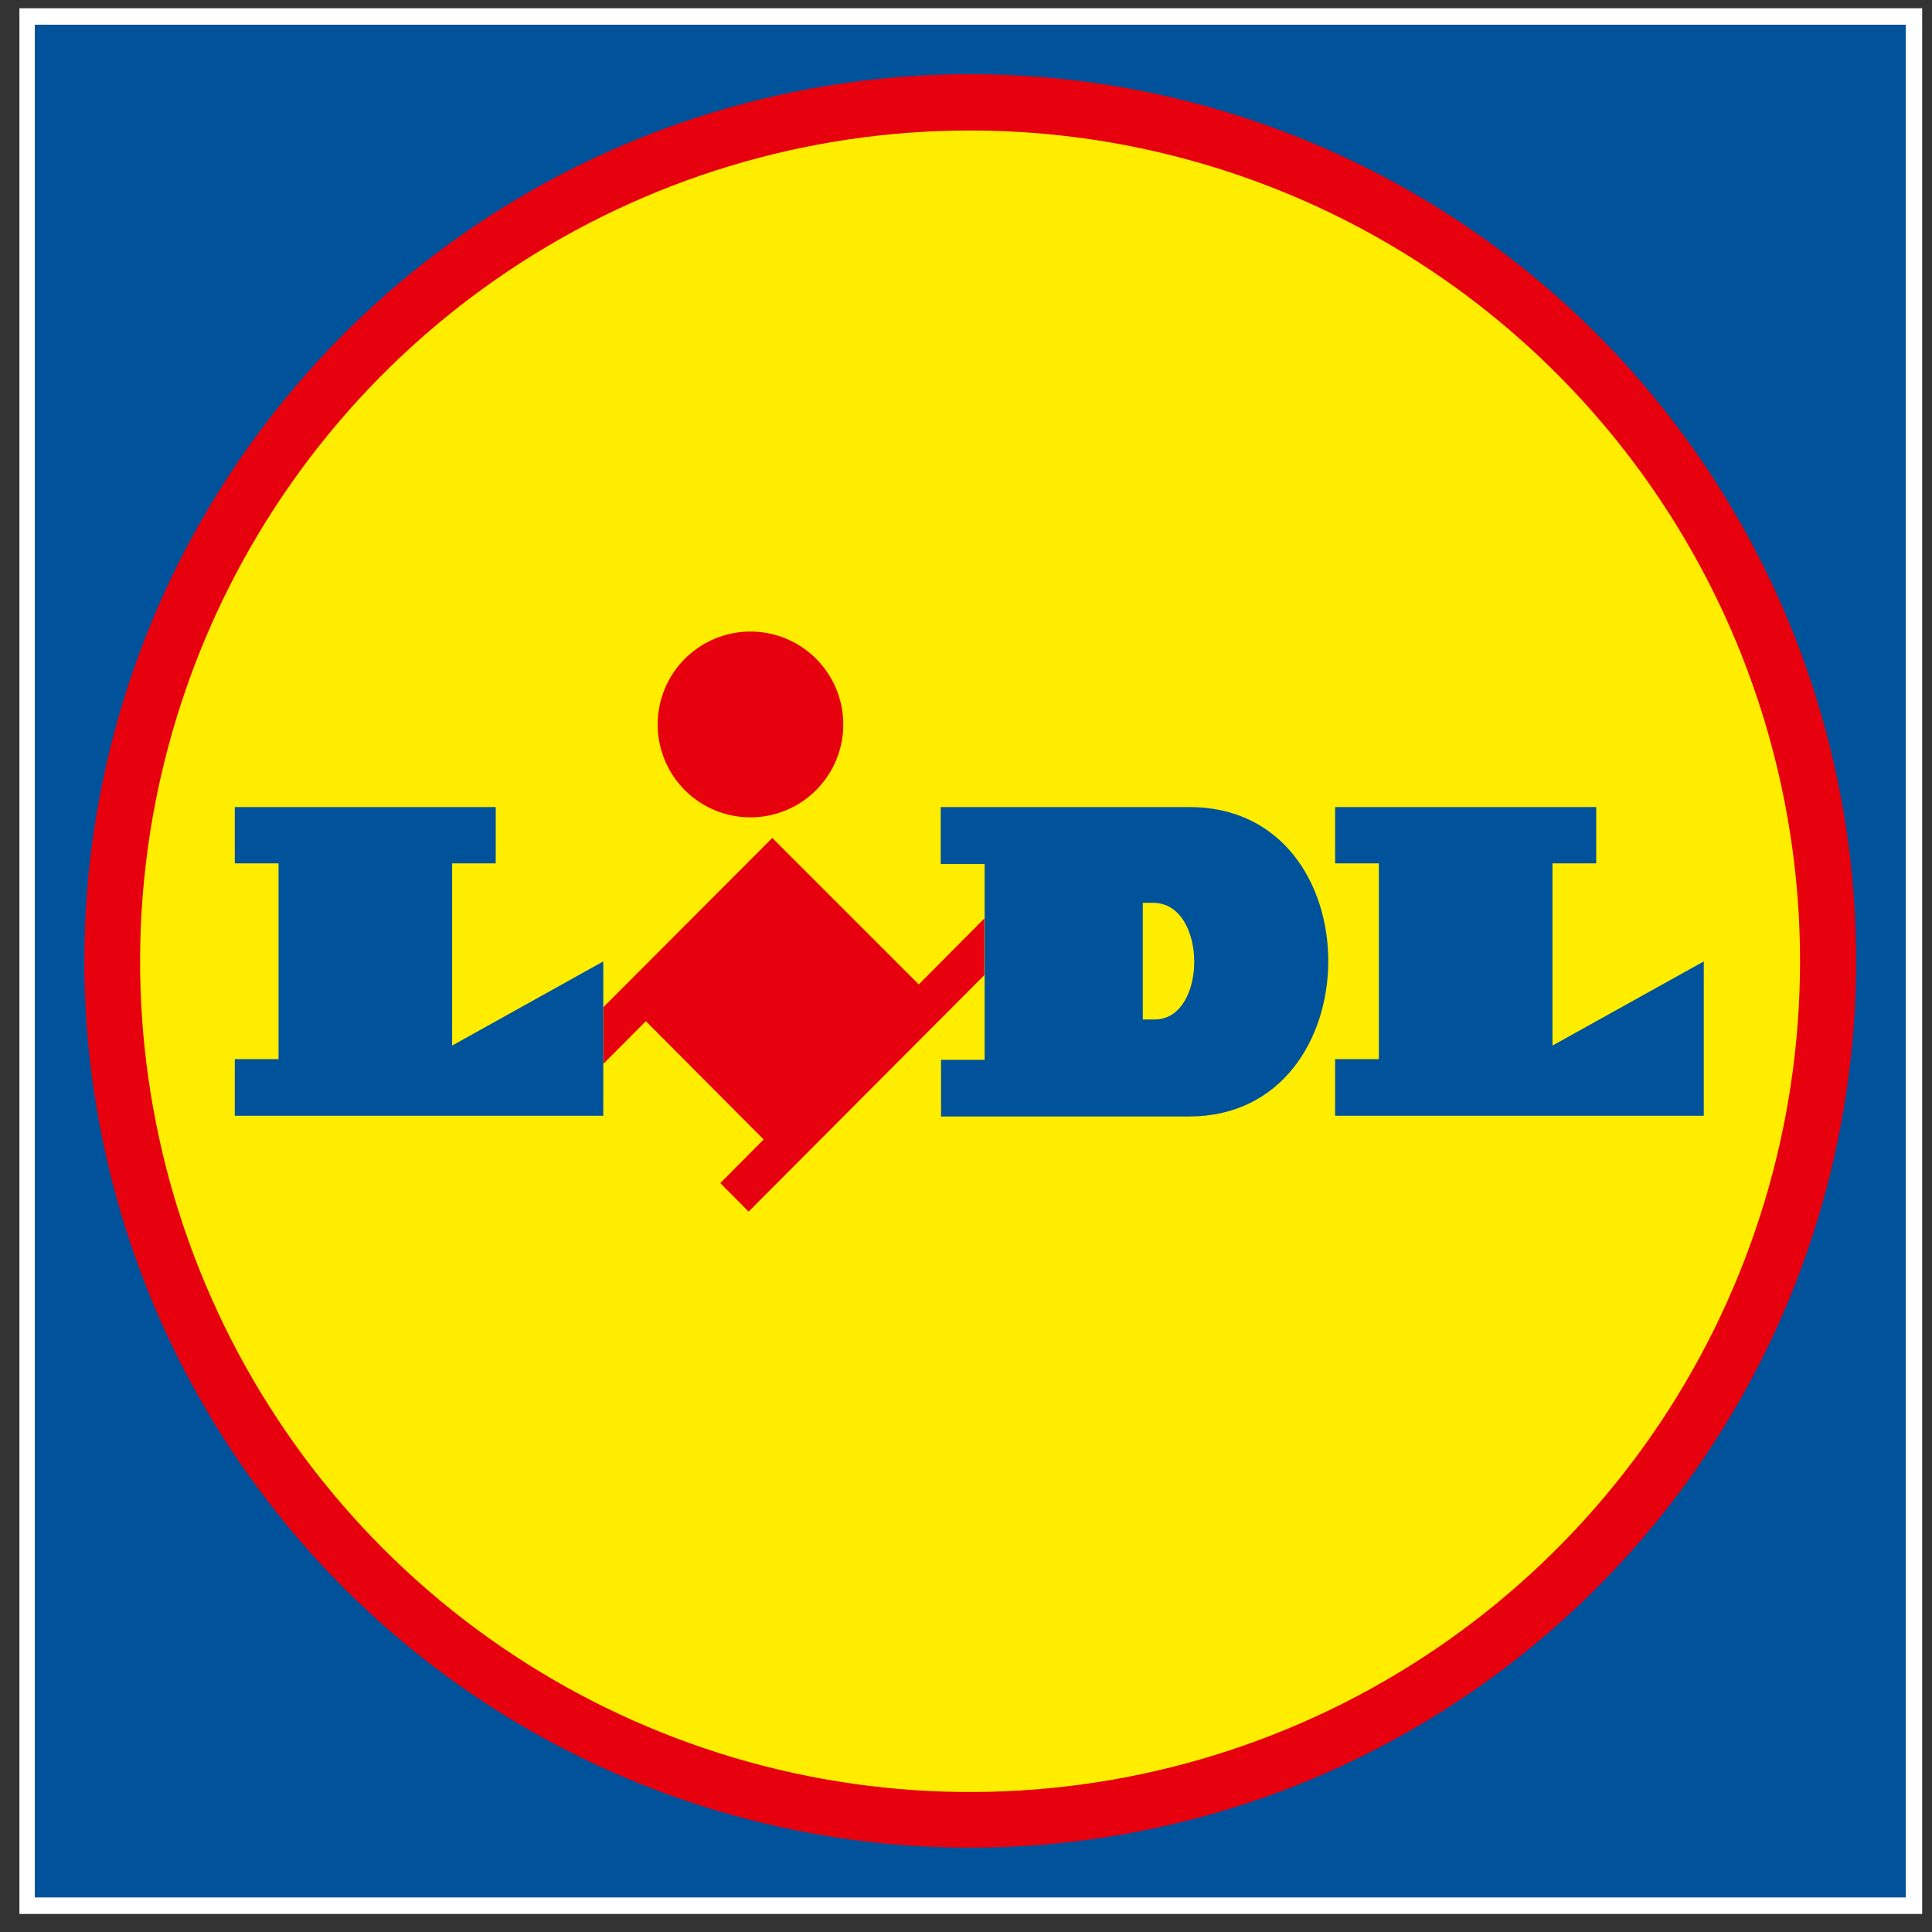
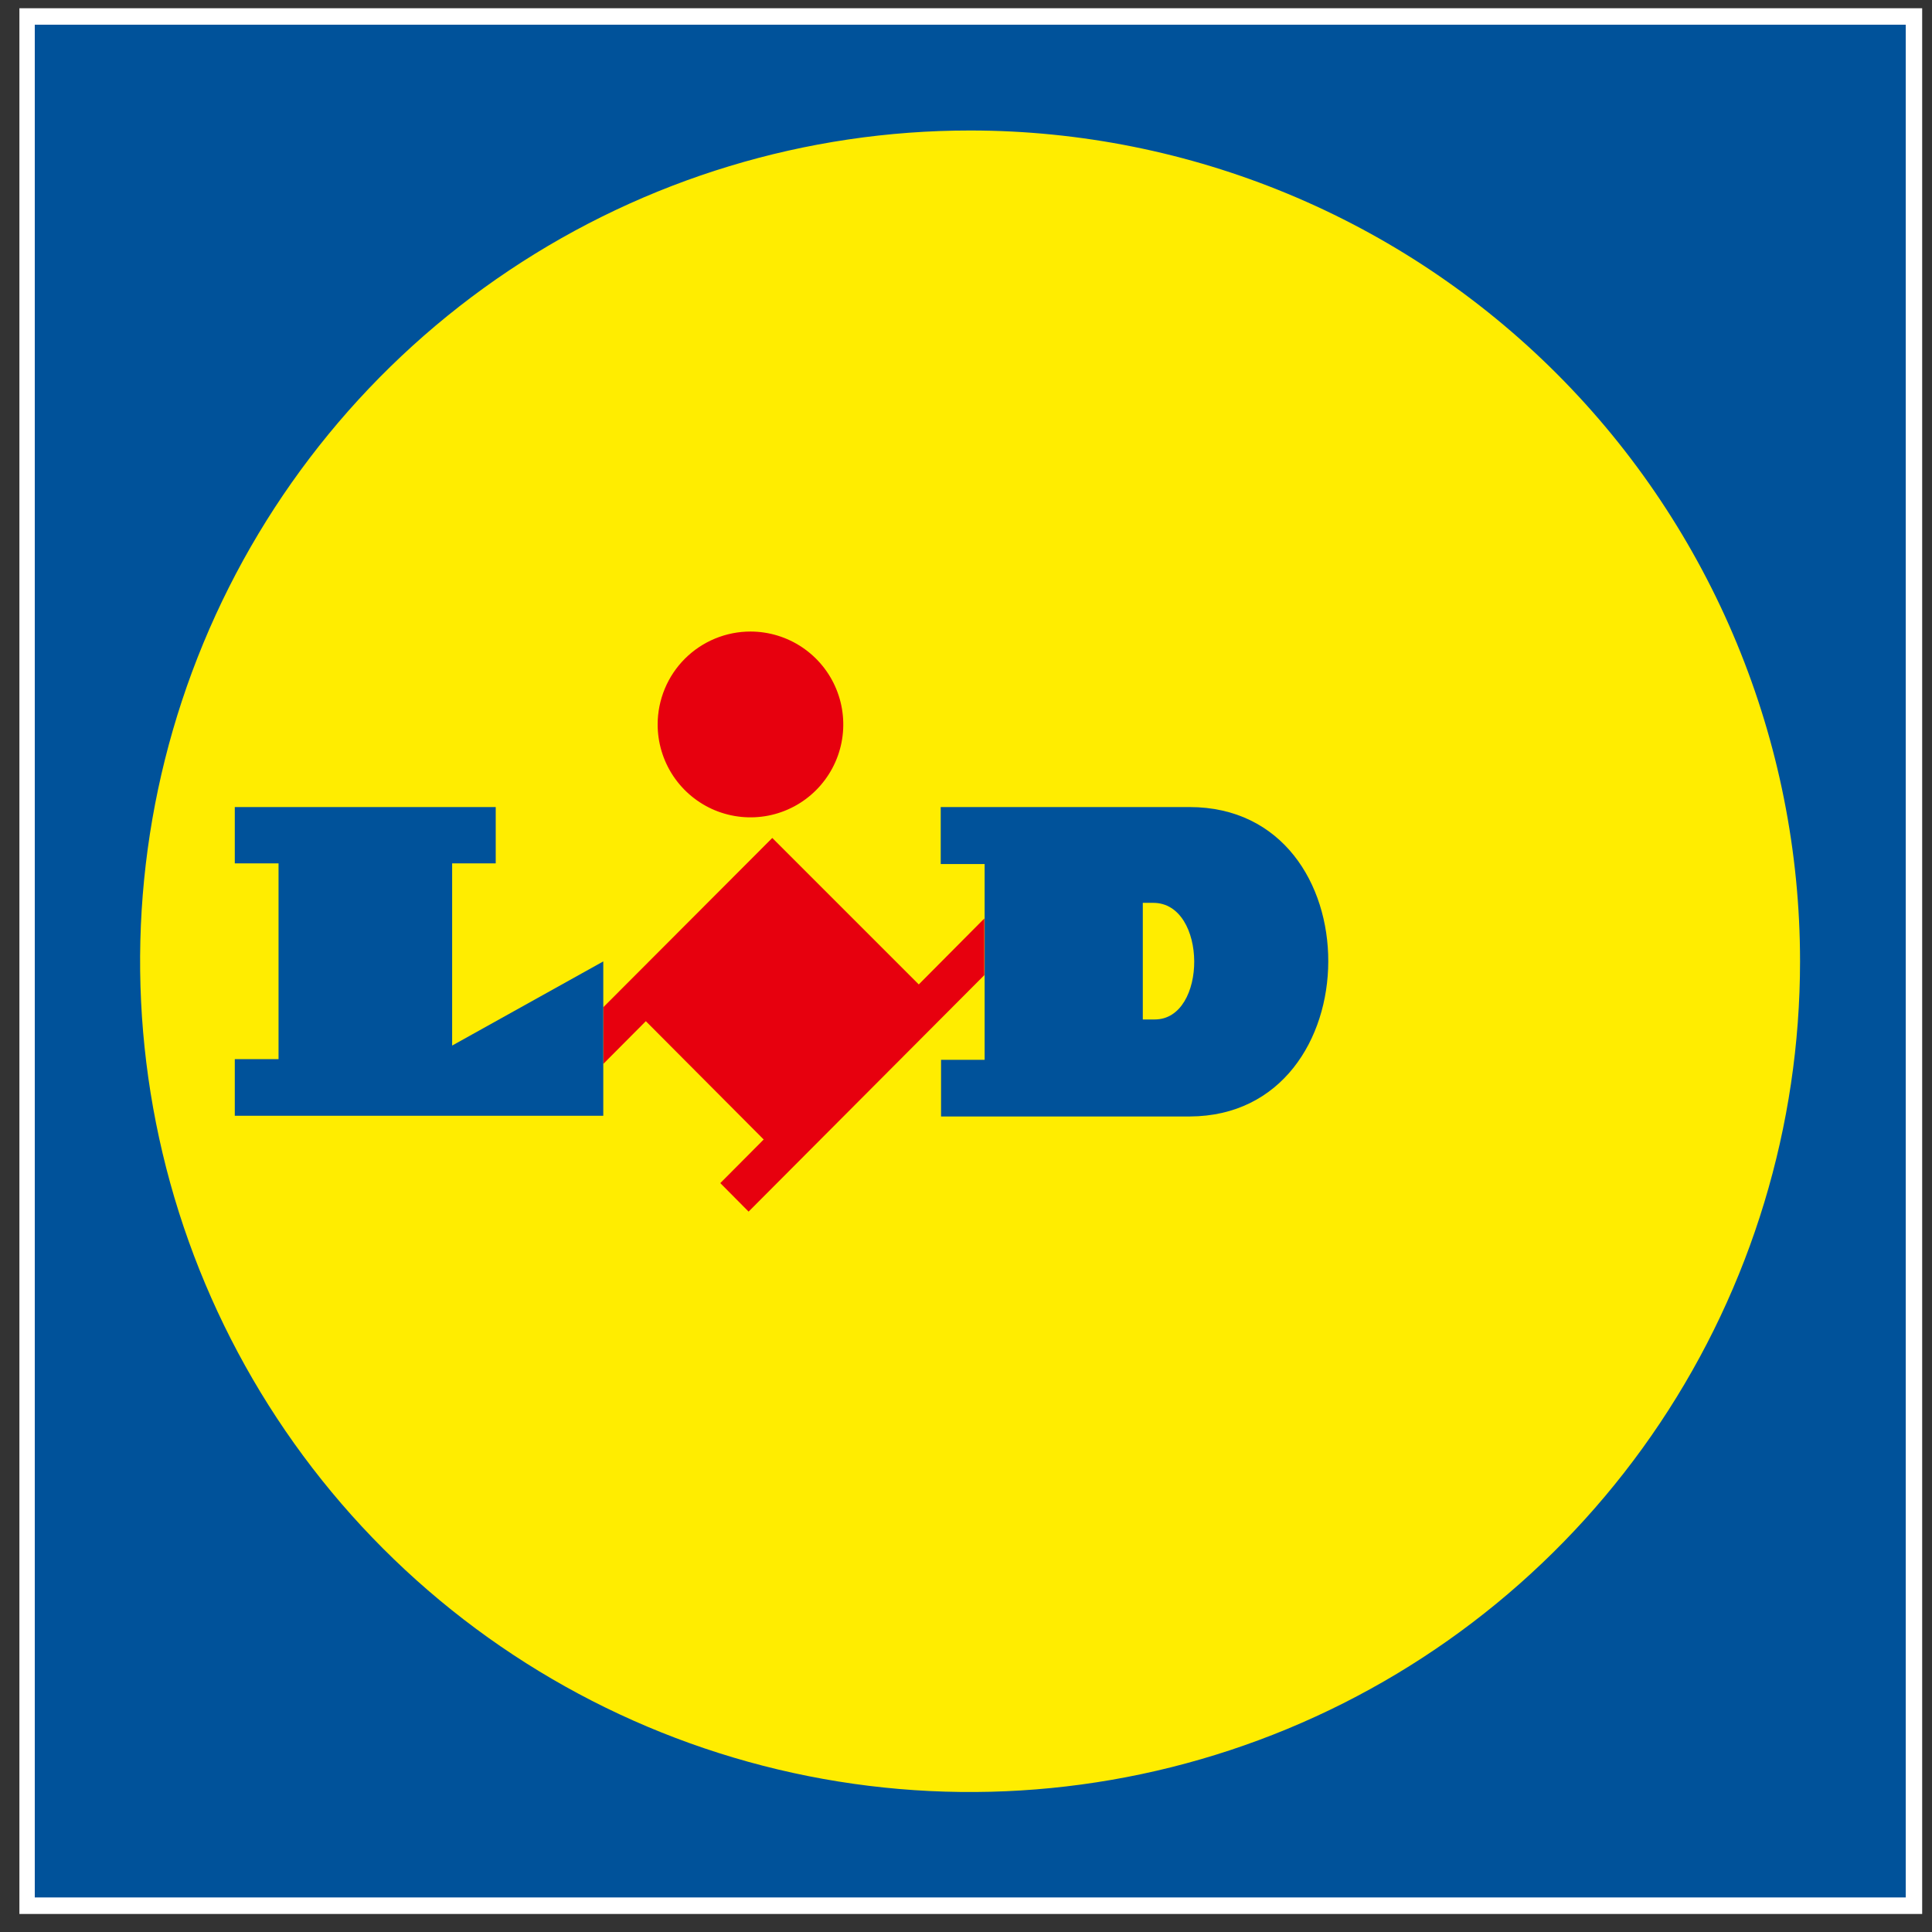
<svg xmlns="http://www.w3.org/2000/svg" width="70" height="70" viewBox="0 0 70 70" fill="none">
  <rect x="0" y="0" width="70" height="70" fill="#333333" stroke="none" />
  <g clip-path="url(#clip0_2039_7483)">
    <path d="M69.644 0.298H0.663V69.346H69.644V0.298Z" fill="white" />
    <path d="M69.048 0.895H1.26V68.748H69.048V0.895Z" fill="#00529A" />
-     <path fill-rule="evenodd" clip-rule="evenodd" d="M35.153 2.687C28.806 2.687 22.601 4.571 17.323 8.1C12.045 11.63 7.931 16.647 5.501 22.516C3.071 28.386 2.434 34.845 3.671 41.077C4.908 47.309 7.963 53.033 12.45 57.528C16.937 62.022 22.655 65.083 28.88 66.325C35.105 67.567 41.558 66.933 47.424 64.504C53.289 62.075 58.303 57.96 61.833 52.679C65.362 47.398 67.247 41.188 67.251 34.834C67.253 30.614 66.424 26.434 64.811 22.535C63.199 18.635 60.835 15.091 57.855 12.106C54.874 9.12 51.335 6.752 47.44 5.136C43.545 3.52 39.37 2.688 35.153 2.687Z" fill="#E7000E" />
    <path fill-rule="evenodd" clip-rule="evenodd" d="M35.154 4.728C29.206 4.726 23.392 6.49 18.446 9.797C13.5 13.103 9.645 17.804 7.368 23.303C5.09 28.803 4.494 34.855 5.653 40.694C6.812 46.533 9.675 51.897 13.88 56.108C18.084 60.318 23.442 63.186 29.275 64.349C35.108 65.511 41.154 64.916 46.65 62.639C52.145 60.362 56.842 56.505 60.148 51.556C63.453 46.607 65.218 40.787 65.219 34.834C65.219 26.852 62.052 19.196 56.414 13.55C50.776 7.904 43.129 4.731 35.154 4.728Z" fill="#FFED00" />
-     <path fill-rule="evenodd" clip-rule="evenodd" d="M48.374 29.241V31.281H49.959V38.374H48.374V40.427H61.731V34.834L56.249 37.883V31.281H57.834V29.241H48.374Z" fill="#00529A" />
    <path fill-rule="evenodd" clip-rule="evenodd" d="M43.097 29.241H34.084V31.306H35.675V38.399H34.096V40.452H43.109C49.766 40.427 49.834 29.241 43.097 29.241ZM41.854 36.937H41.406V32.712H41.785C43.755 32.712 43.755 36.943 41.835 36.937H41.854Z" fill="#00529A" />
    <path fill-rule="evenodd" clip-rule="evenodd" d="M33.289 35.668L27.981 30.361L21.858 36.495V38.548L23.4 36.999L27.67 41.286L26.098 42.866L27.123 43.899L35.663 35.332V33.279L33.289 35.668Z" fill="#E7000E" />
    <path fill-rule="evenodd" clip-rule="evenodd" d="M27.197 22.882C27.862 22.884 28.512 23.082 29.064 23.453C29.616 23.824 30.047 24.35 30.3 24.966C30.553 25.581 30.619 26.258 30.488 26.911C30.357 27.564 30.035 28.163 29.564 28.633C29.093 29.103 28.493 29.422 27.841 29.551C27.188 29.679 26.512 29.611 25.898 29.356C25.284 29.1 24.76 28.667 24.391 28.113C24.023 27.559 23.827 26.908 23.828 26.242C23.829 25.8 23.917 25.363 24.087 24.954C24.256 24.546 24.505 24.176 24.817 23.864C25.13 23.552 25.501 23.305 25.91 23.136C26.318 22.968 26.755 22.881 27.197 22.882Z" fill="#E7000E" />
    <path fill-rule="evenodd" clip-rule="evenodd" d="M8.507 29.241H17.961V31.281H16.382V37.883L21.858 34.834V40.427H8.507V38.374H10.092V31.281H8.507V29.241Z" fill="#00529A" />
  </g>
  <defs>
    <clipPath id="clip0_2039_7483">
      <rect width="69" height="70" fill="white" transform="translate(0.703)" />
    </clipPath>
  </defs>
</svg>